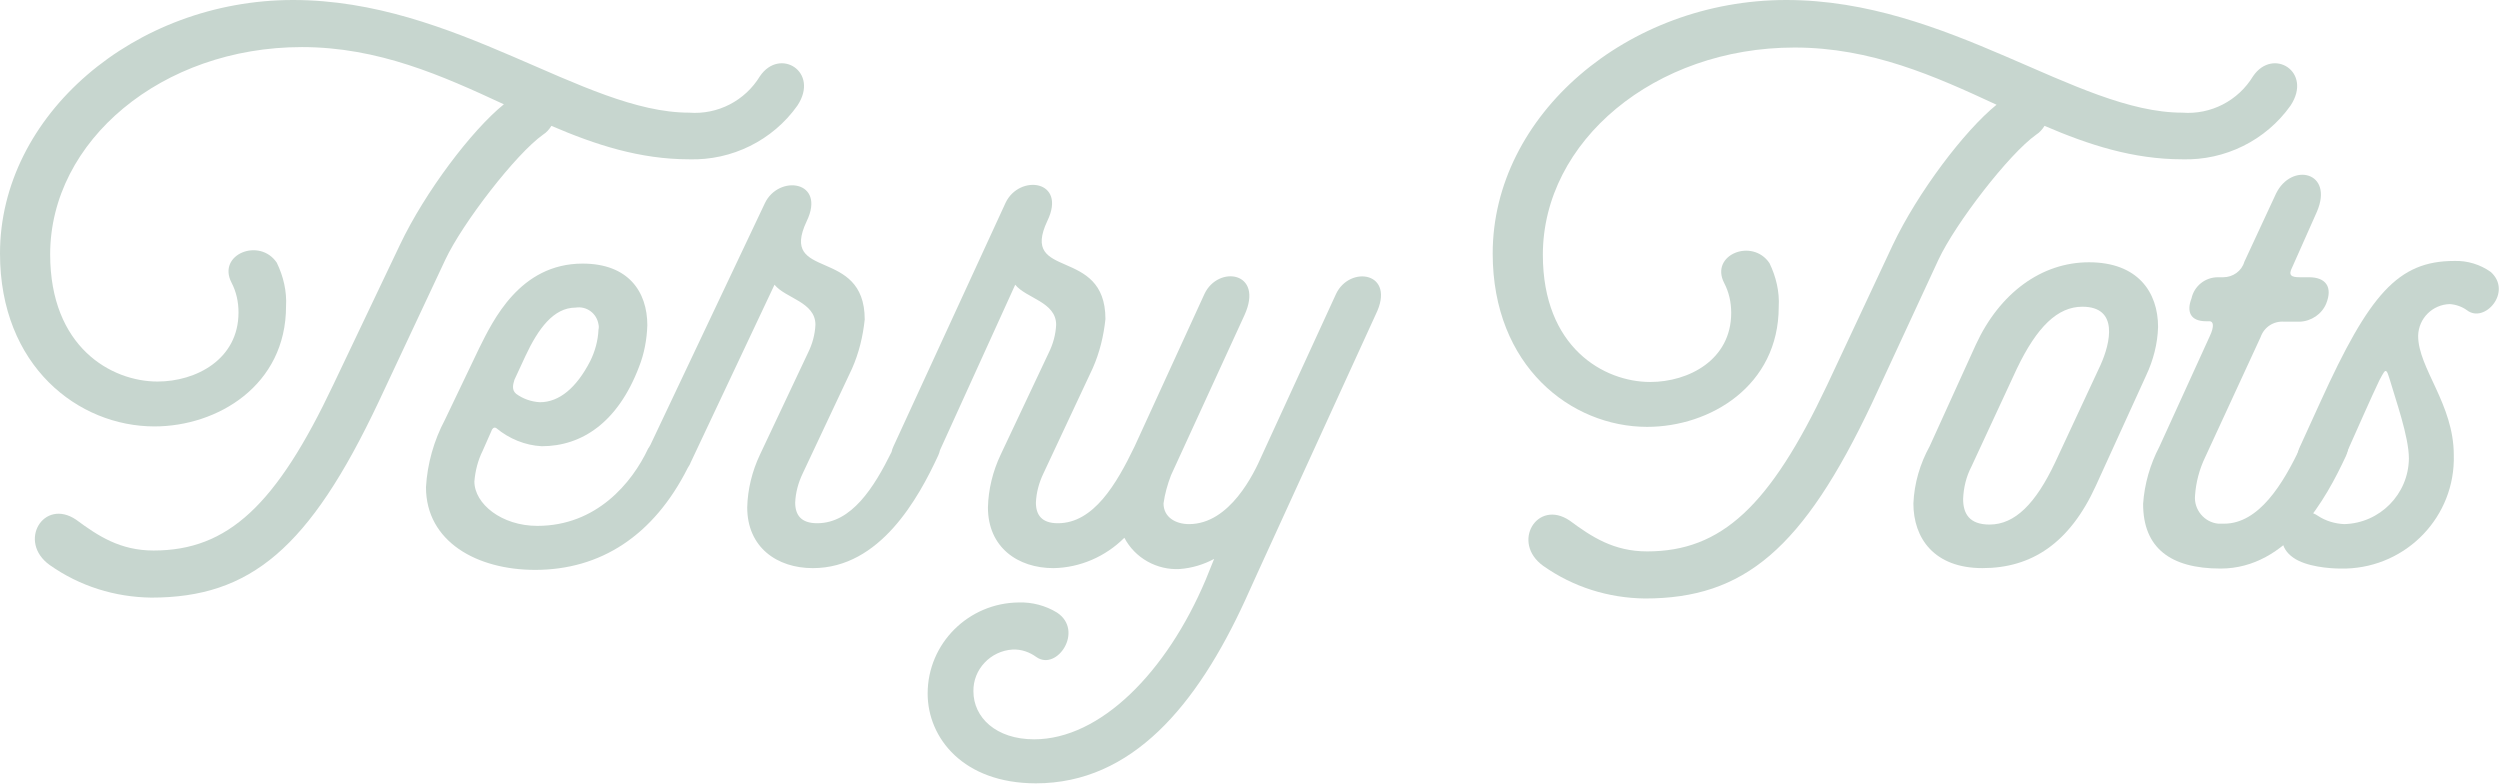
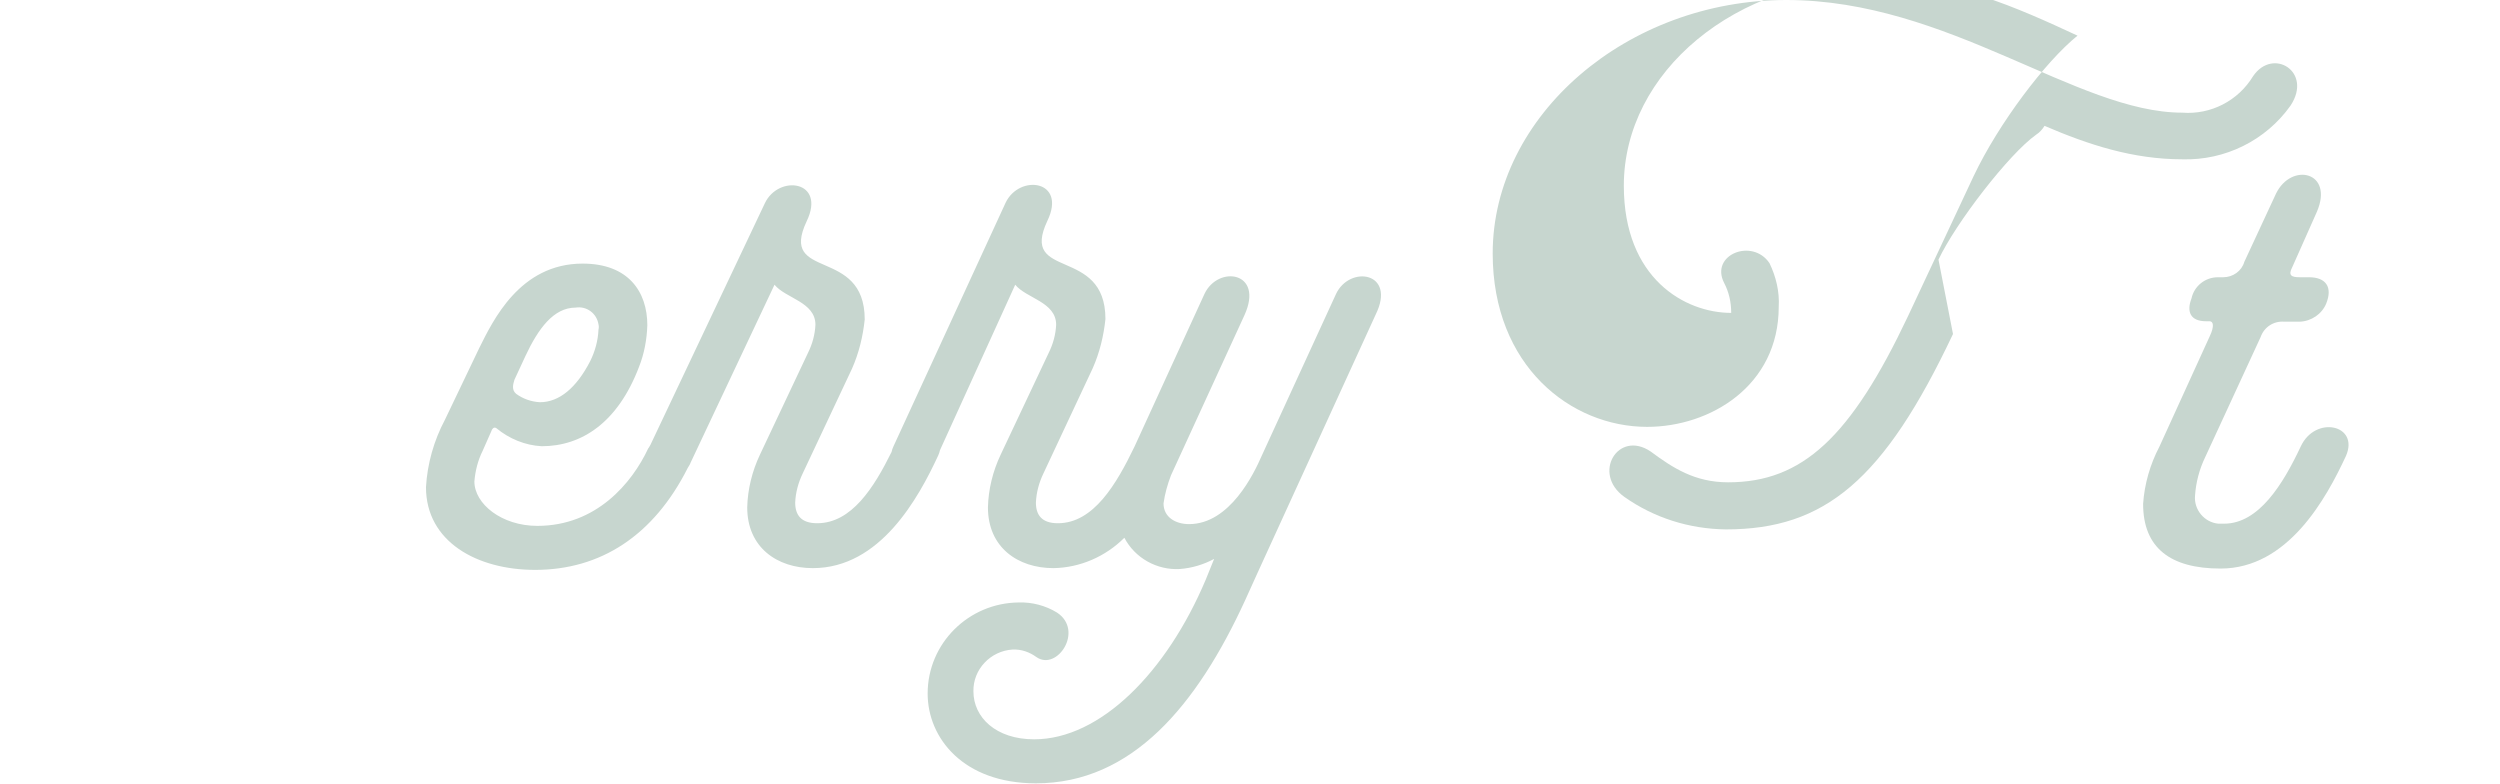
<svg xmlns="http://www.w3.org/2000/svg" version="1.1" id="Layer_1" x="0px" y="0px" viewBox="0 0 568.1 178.1" style="enable-background:new 0 0 568.1 178.1;" xml:space="preserve">
  <style type="text/css">
	.st0{fill:#C7D6CF;}
</style>
-   <path id="Path_65-2" class="st0" d="M172.7,17.3c-3.4,5.6-9.6,8.8-16.1,8.3c-24,0-53.1-25.6-90-25.6C30.6,0,0,26.2,0,57.6  c0,25.6,17.8,39.3,35.1,39.3c14.3,0,29.9-9.3,29.9-27.3c0.2-3.4-0.6-6.8-2.1-9.9c-3.9-5.8-13.6-1.9-10.3,4.5  c1.1,2.1,1.6,4.4,1.6,6.8c0,10.7-9.7,15.7-18.4,15.7c-10.5,0-24.4-7.8-24.4-28.9c0-25.8,25.4-47.1,57.2-47.1  c17.4,0,31.9,6.5,45.9,13c-7.3,5.9-17.9,19.9-23.6,31.9L75.8,87.3c-13,27.5-24,37.8-40.9,37.8c-7.6,0-12.6-3.3-17.6-7  c-7.4-5-13.4,5-6,10.3c6.8,4.8,14.8,7.3,23.1,7.4c22.5,0,35.9-11.2,51.6-44.4L101.2,59c3.9-8.3,16-24,22.2-28.4  c0.8-0.5,1.4-1.2,1.9-2c10,4.3,20.1,7.6,31.3,7.6c9.7,0.3,19-4.3,24.6-12.2C186.3,16.3,177.2,10.7,172.7,17.3" />
-   <path id="Path_66-2" class="st0" d="M512,17.3c-3.4,5.6-9.6,8.8-16.1,8.3c-24,0-53.1-25.6-90-25.6c-36.1,0-66.7,26.2-66.7,57.6  c0,25.6,17.8,39.4,35.1,39.4c14.3,0,29.9-9.3,29.9-27.3c0.2-3.4-0.6-6.8-2.1-9.9c-3.9-5.8-13.6-1.9-10.3,4.5  c1.1,2.1,1.6,4.4,1.6,6.8c0,10.7-9.7,15.7-18.4,15.7c-10.5,0-24.4-7.8-24.4-28.9c0-25.8,25.4-47.1,57.2-47.1  c17.4,0,31.9,6.5,45.9,13c-7.3,5.9-17.9,19.9-23.6,31.9l-14.9,31.8c-13,27.5-24,37.8-40.9,37.8c-7.6,0-12.6-3.3-17.6-7  c-7.4-5-13.4,5-6,10.3c6.8,4.8,14.8,7.3,23.1,7.4c22.5,0,35.9-11.2,51.6-44.4L440.5,59c3.9-8.3,16-24,22.2-28.4  c0.8-0.5,1.4-1.2,1.9-2c10,4.3,20.1,7.6,31.3,7.6c9.7,0.3,19-4.3,24.6-12.2C525.6,16.3,516.5,10.7,512,17.3" />
-   <path id="Path_67-2" class="st0" d="M474.7,59.6c11.1,0,15.7,6.8,15.7,14.7c-0.1,3.8-1.1,7.6-2.7,11l-11.4,25  c-6,13.2-14.7,18.8-25.8,18.8c-11,0-15.7-6.8-15.7-14.7c0.2-4.6,1.5-9,3.7-13l10.5-23.1C454.4,66.6,463.9,59.6,474.7,59.6   M473.2,69.7c-5.6,0-10.3,4.5-14.9,14.1L448,106c-1.2,2.3-1.8,4.8-1.9,7.4c0,3.3,1.4,5.8,6,5.8c5.8,0,10.5-4.8,14.9-14.1l10.3-22.1  C479.6,77.9,481.5,69.7,473.2,69.7" />
+   <path id="Path_66-2" class="st0" d="M512,17.3c-3.4,5.6-9.6,8.8-16.1,8.3c-24,0-53.1-25.6-90-25.6c-36.1,0-66.7,26.2-66.7,57.6  c0,25.6,17.8,39.4,35.1,39.4c14.3,0,29.9-9.3,29.9-27.3c0.2-3.4-0.6-6.8-2.1-9.9c-3.9-5.8-13.6-1.9-10.3,4.5  c1.1,2.1,1.6,4.4,1.6,6.8c-10.5,0-24.4-7.8-24.4-28.9c0-25.8,25.4-47.1,57.2-47.1  c17.4,0,31.9,6.5,45.9,13c-7.3,5.9-17.9,19.9-23.6,31.9l-14.9,31.8c-13,27.5-24,37.8-40.9,37.8c-7.6,0-12.6-3.3-17.6-7  c-7.4-5-13.4,5-6,10.3c6.8,4.8,14.8,7.3,23.1,7.4c22.5,0,35.9-11.2,51.6-44.4L440.5,59c3.9-8.3,16-24,22.2-28.4  c0.8-0.5,1.4-1.2,1.9-2c10,4.3,20.1,7.6,31.3,7.6c9.7,0.3,19-4.3,24.6-12.2C525.6,16.3,516.5,10.7,512,17.3" />
  <path id="Path_68-2" class="st0" d="M522.8,101.5c3.3-7.2,13.4-5,10.3,2.1c-4.5,9.7-13.2,25.6-28.5,25.6c-11.4,0-17.6-4.7-17.6-14.7  c0.3-4.5,1.6-9,3.7-13l11.4-25c1.2-2.5,0.8-3.5,0-3.5h-0.8c-3.5,0-4.5-2.1-3.3-5.2c0.6-2.8,3.1-4.8,6-4.8h1.2c2.2,0,4.2-1.4,4.8-3.5  l7.2-15.5c3.5-7.2,13.2-5,9.3,4.1l-5.6,12.6c-1,1.9-0.2,2.3,1.7,2.3h2.1c3.9,0,5.4,2.3,3.9,6c-1,2.4-3.4,4-6,4.1h-3.5  c-2.4-0.2-4.6,1.2-5.4,3.5l-12.6,27.3c-1.3,2.7-2.1,5.7-2.3,8.7c-0.3,3.2,2.1,6.1,5.3,6.4c0.4,0,0.9,0,1.3,0  C513.3,119,518.8,110,522.8,101.5" />
-   <path id="Path_69-2" class="st0" d="M526.7,117.2c1.8,1.2,3.9,1.8,6,1.9c8.1-0.2,14.6-6.8,14.7-14.9c0-5-3.1-13.6-4.3-17.8  c-0.4-1.2-0.6-2.1-1-2.1c-0.2,0-0.4,0.2-1.4,2.1c-1.7,3.5-5.6,12.4-7.8,17.3c-3.3,7-13.4,4.8-10.3-2.1l4.7-10.3  c11.1-24.4,17.6-32,30.4-32c3-0.1,5.9,0.8,8.3,2.5c5,4.5-1.4,11.8-5.4,8.7c-1.1-0.8-2.5-1.3-3.9-1.4c-3.9,0.1-7.1,3.2-7.2,7.2  c0,7.4,8.1,15.5,8.1,27.1c0.4,13.9-10.6,25.4-24.5,25.8c-0.4,0-0.9,0-1.3,0c-2.3,0-7.8-0.4-10.7-2.5  C514.9,122.4,521.3,113.5,526.7,117.2" />
  <path id="Path_70-2" class="st0" d="M303.6,66.8l-16.9,36.8c-1.7,3.9-7.2,15.5-16.5,15.5c-3.1,0-5.8-1.6-5.8-4.7  c0.3-2.2,0.9-4.3,1.7-6.4l16.7-36.4c4.5-9.9-6-11.4-9.1-4.8l-15.9,34.7c-4.1,8.5-9.3,17.4-17.4,17.4c-3.7,0-5-1.9-5-4.7  c0.1-2.3,0.7-4.5,1.7-6.6l11.2-23.9c1.6-3.6,2.5-7.4,2.9-11.2c0-16.7-19.6-8.7-13.2-22.3c4.5-9.3-6.4-10.7-9.5-4.1L203,101.5  c-0.2,0.4-0.3,0.8-0.4,1.2c-4,8.1-9.1,16.2-16.9,16.2c-3.7,0-5-1.9-5-4.7c0.1-2.3,0.7-4.5,1.7-6.6l11.2-23.8  c1.6-3.6,2.5-7.4,2.9-11.2c0-16.7-19.6-8.7-13.2-22.3c4.5-9.3-6.4-10.7-9.5-4.1l-26,54.9c-0.2,0.3-0.3,0.6-0.5,0.8  c-3.7,7.9-11.8,17.6-25.2,17.6c-8.1,0-14.3-5-14.3-10.1c0.2-2.4,0.8-4.8,1.9-7l1.9-4.3c0.2-0.6,0.6-1.2,1.2-0.8  c2.9,2.4,6.5,3.9,10.3,4.1c9.1,0,17.3-5.4,22.1-18c1.2-3,1.8-6.3,1.9-9.5c0-7.6-4.3-14-14.7-14c-14.3,0-20.4,13-23.5,19.2l-7.8,16.3  c-2.5,4.7-4,10-4.3,15.3c0,12.4,11.6,18.8,24.8,18.8c14.8,0,26.9-7.7,34.7-23.2c0.2-0.4,0.5-0.7,0.6-1.1l19.1-40.5  c2.5,3.1,9.3,3.9,9.3,9.1c-0.1,2.2-0.7,4.4-1.7,6.4l-10.9,23.1c-1.8,3.8-2.8,7.9-2.9,12c0,9.1,6.8,13.8,14.9,13.8  c15.3,0,24-15.9,28.5-25.6c0.2-0.4,0.3-0.8,0.4-1.2l17.1-37.6c2.5,3.1,9.3,3.9,9.3,9.1c-0.1,2.2-0.7,4.4-1.7,6.4l-10.9,23.1  c-1.8,3.8-2.8,7.9-2.9,12c0,9.1,6.8,13.8,14.9,13.8c6-0.1,11.8-2.6,16.1-6.9c2.4,4.6,7.4,7.4,12.6,7.1c2.7-0.2,5.4-1,7.8-2.3  l-1.9,4.7c-8.9,21.1-24,36.3-39,36.3c-8.7,0-13.8-5-13.8-10.9c-0.1-5,3.9-9.2,8.9-9.5c2-0.1,3.9,0.6,5.4,1.7  c4.7,3.3,10.9-6,4.7-10.1c-2.6-1.6-5.7-2.4-8.7-2.3c-11.4,0.1-20.7,9.3-20.7,20.7c0,10.1,8.1,20.4,24.6,20.4  c21.9,0,36.6-17.8,47.5-41.5l2.9-6.4l26.8-58.6C317.4,61.8,306.7,60.2,303.6,66.8 M116.9,86.3l2.5-5.4c2.9-6.2,6.4-11,11.4-11  c2.5-0.4,4.8,1.3,5.2,3.8c0.1,0.4,0.1,0.8,0,1.2c-0.1,2.5-0.8,5-1.9,7.2c-3.1,6-7,9.3-11.4,9.3c-2-0.1-3.9-0.8-5.4-1.9  C116.2,88.6,116.6,87.3,116.9,86.3" />
</svg>